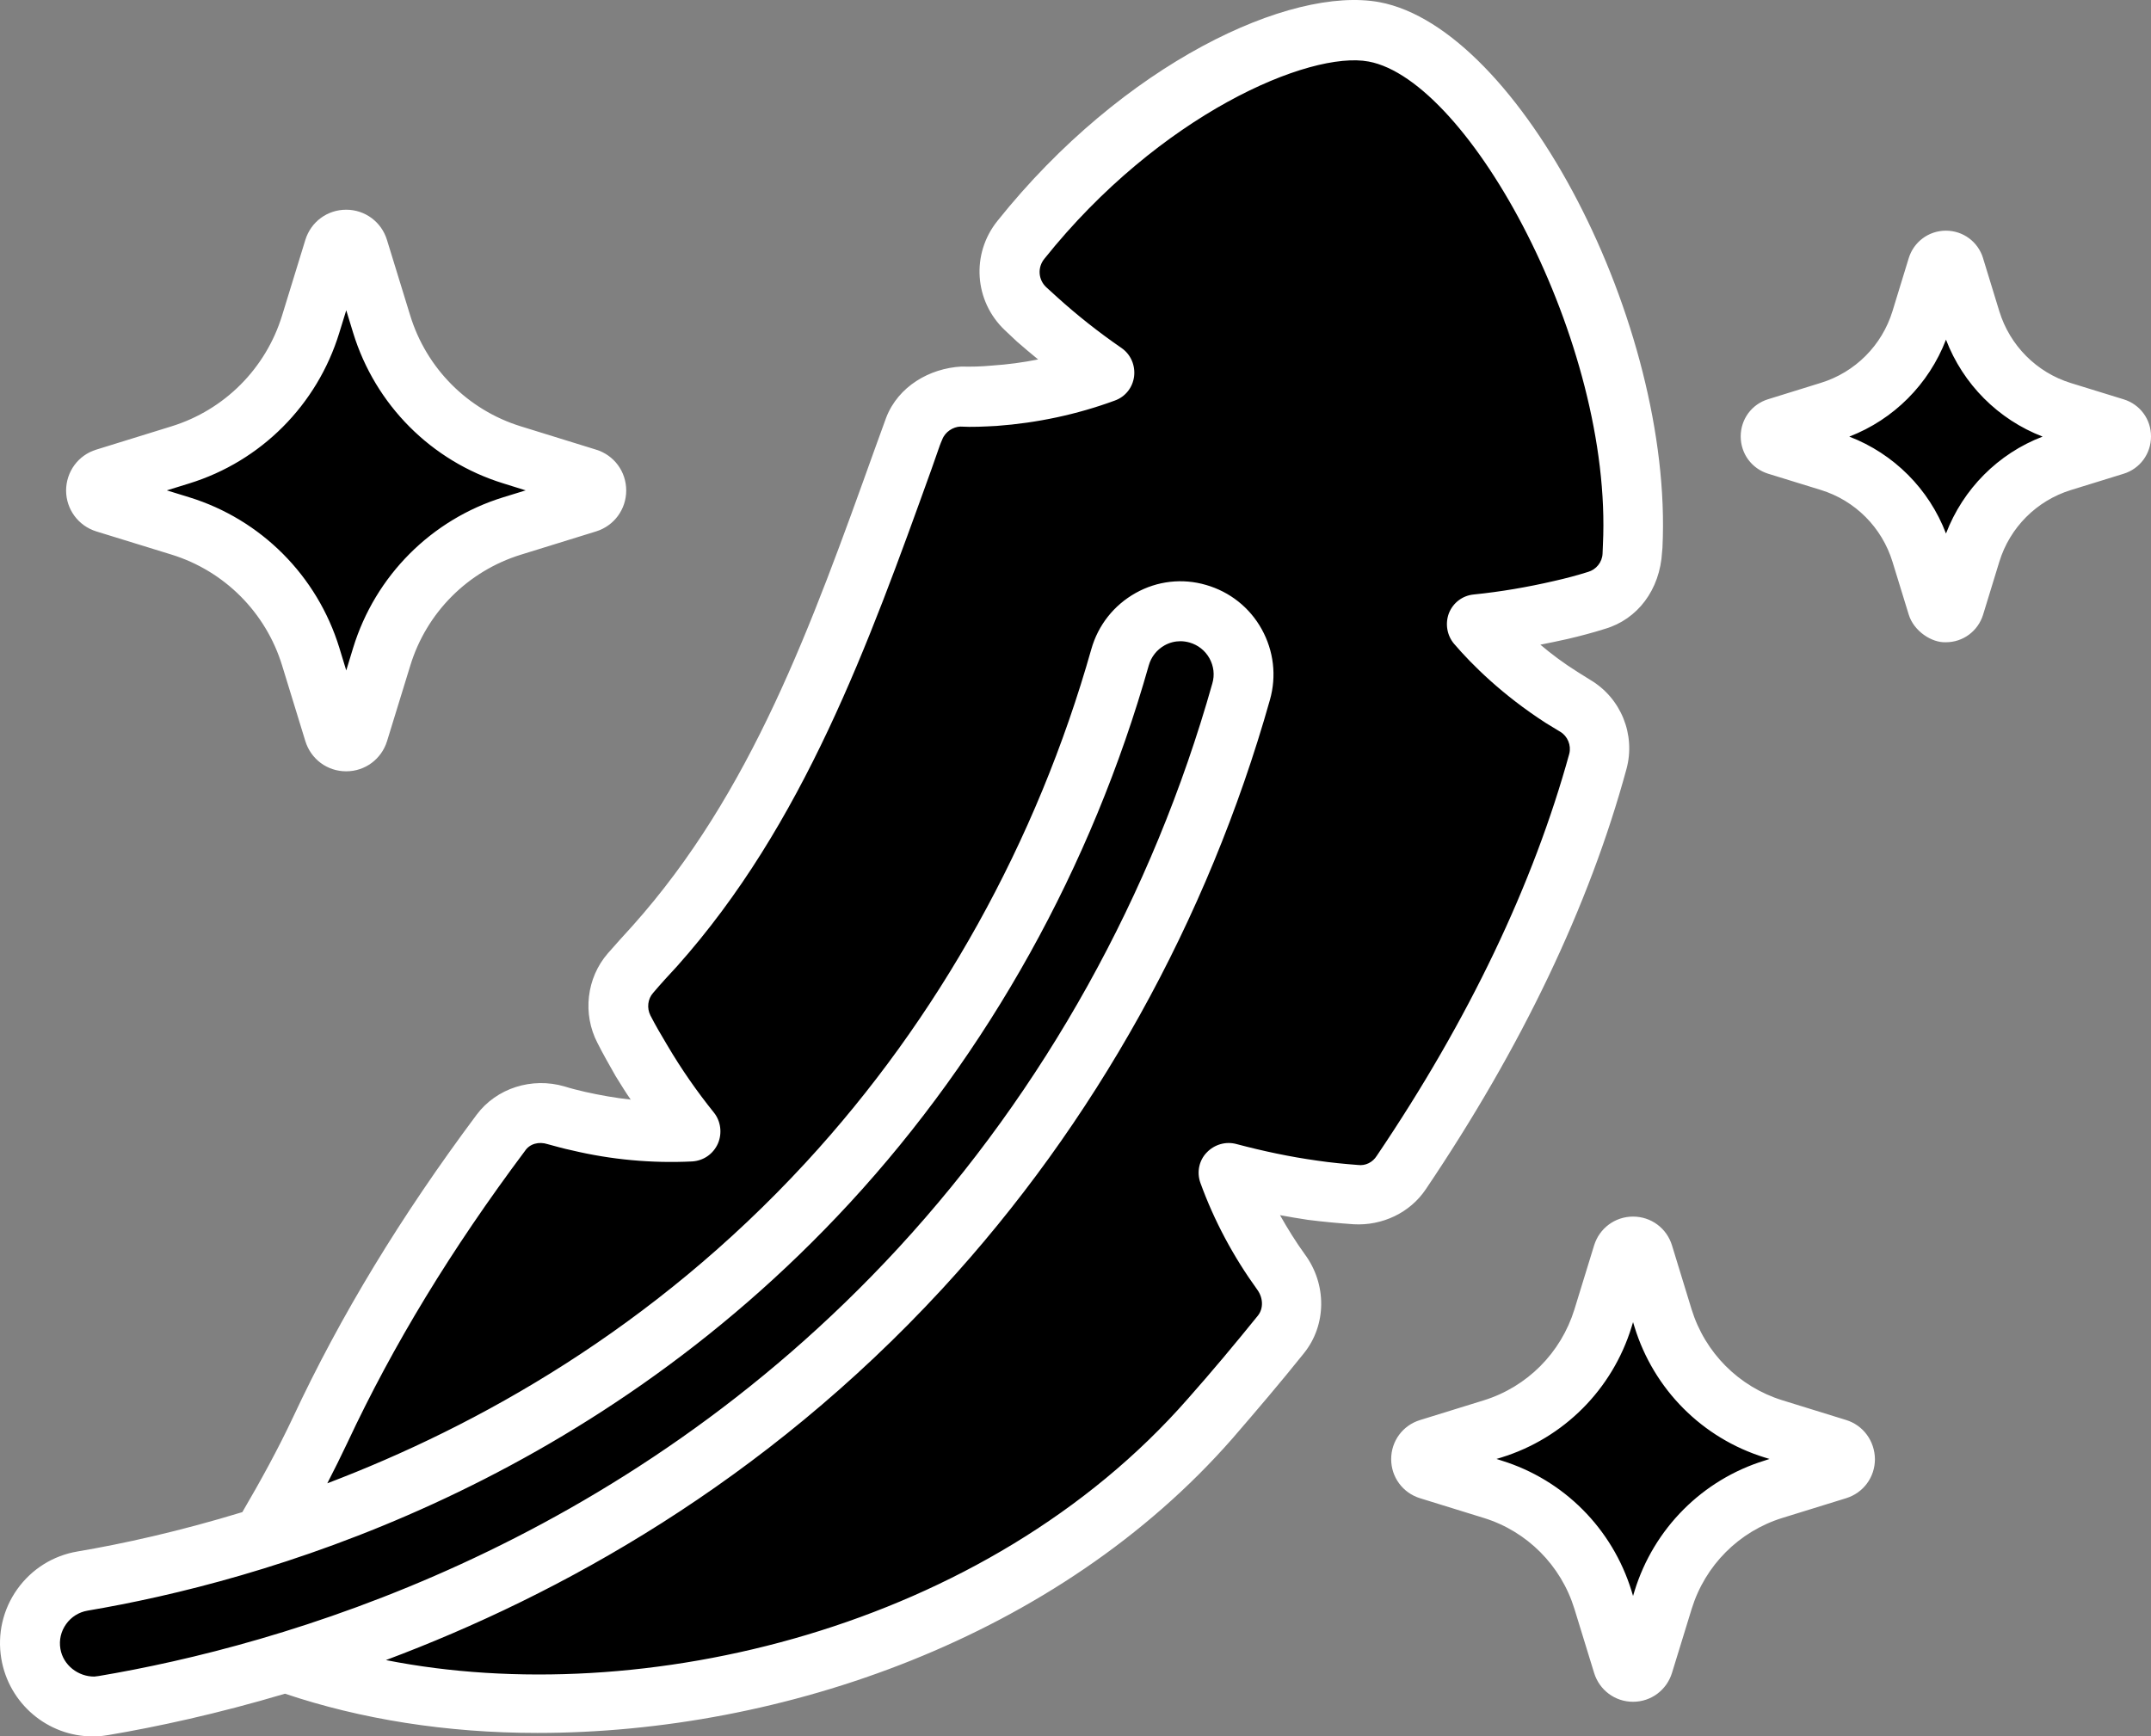
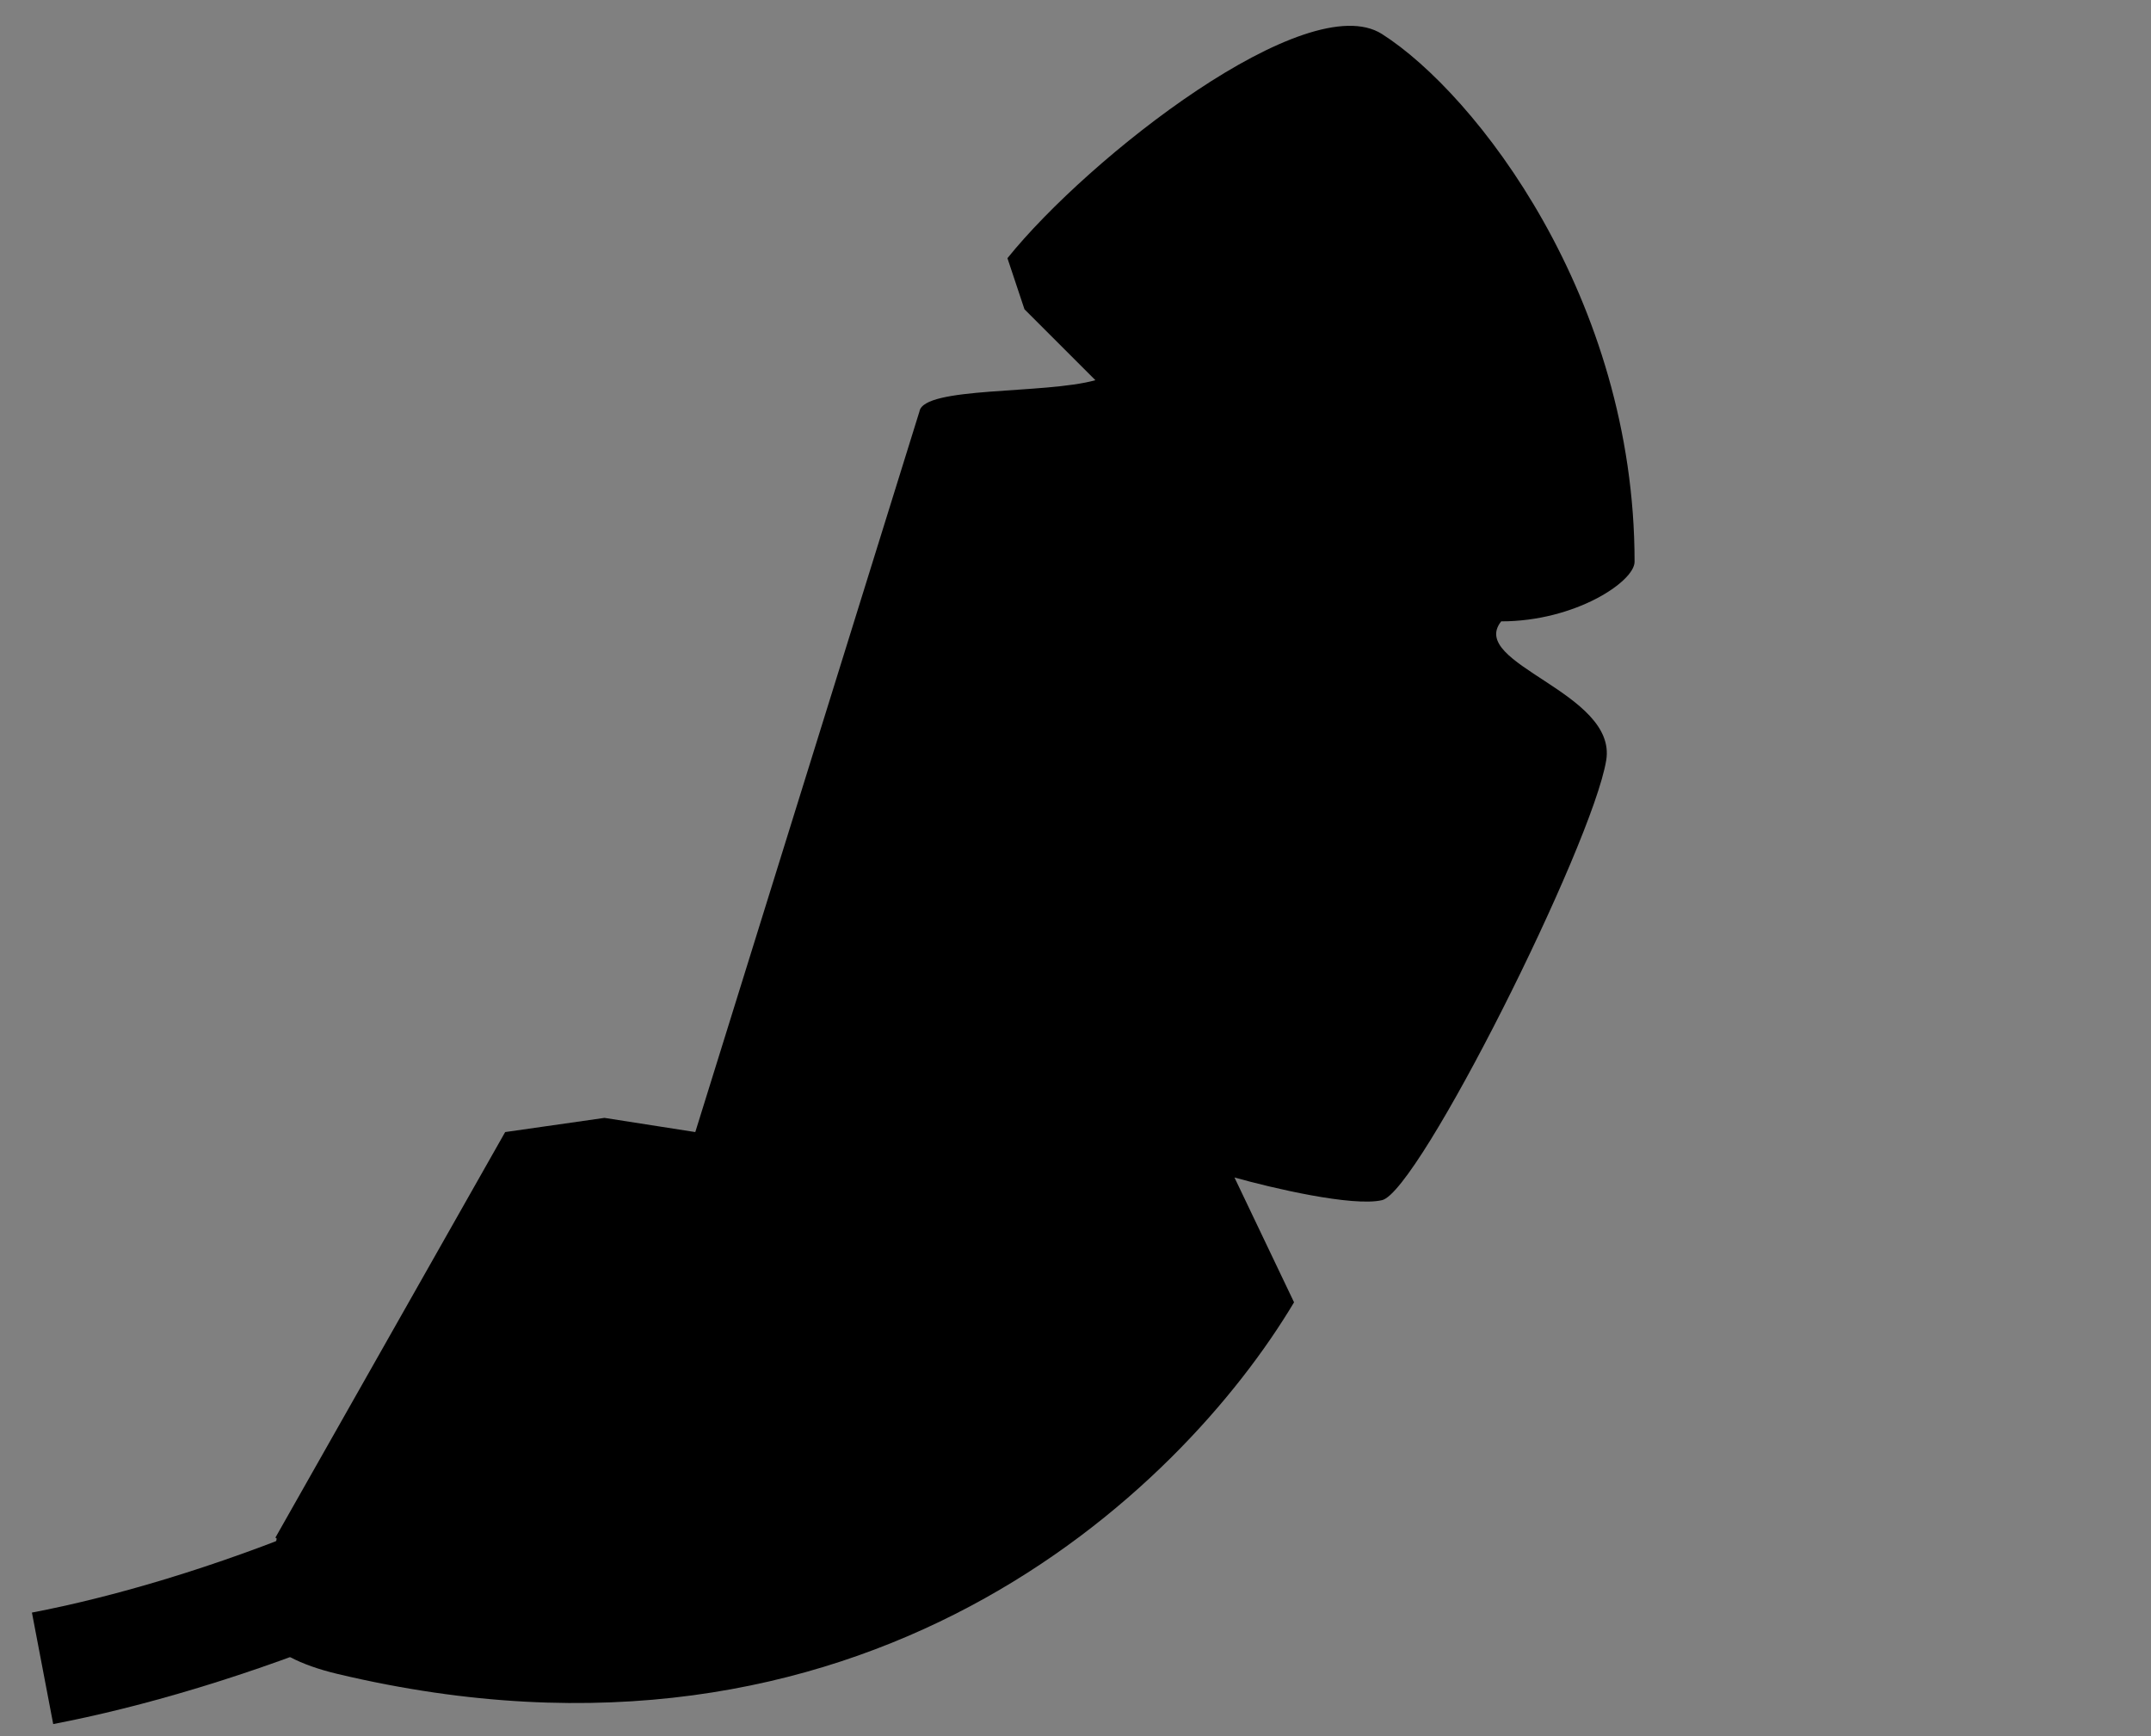
<svg xmlns="http://www.w3.org/2000/svg" fill="none" viewBox="0 0 379 306" height="306" width="379">
  <rect x="0" y="0" width="379" height="306" fill="#808080" stroke="none" />
-   <path style="fill:#66BDFF;fill:color(display-p3 0.4 0.741 1);fill-opacity:1;" fill="#66BDFF" d="M89.008 199.5L48.508 271C51.008 271 31.989 288.455 59.508 295.001C152 317 208.008 263.001 228.008 229.501L217.508 207.501C224.008 209.334 238.308 212.701 243.508 211.501C250.008 210.001 280.508 149 283.008 134C285.008 122 258.508 116.999 264.508 109.5C277.508 109.5 288.008 102.5 288.008 99.001C288.008 52.5 260.008 16.5 243.508 6C230.308 -2.4 191.841 27.667 177.508 45.5L180.508 54.501L193.008 67.001C184.008 69.501 162.748 68.062 162.008 72.5C158.008 96.501 129.008 156.501 106.508 176.5L122.508 199.5L106.508 197L89.008 199.5Z" />
+   <path style="fill:#66BDFF;fill:color(display-p3 0.4 0.741 1);fill-opacity:1;" fill="#66BDFF" d="M89.008 199.5L48.508 271C51.008 271 31.989 288.455 59.508 295.001C152 317 208.008 263.001 228.008 229.501L217.508 207.501C224.008 209.334 238.308 212.701 243.508 211.501C250.008 210.001 280.508 149 283.008 134C285.008 122 258.508 116.999 264.508 109.5C277.508 109.5 288.008 102.5 288.008 99.001C288.008 52.5 260.008 16.5 243.508 6C230.308 -2.4 191.841 27.667 177.508 45.5L180.508 54.501L193.008 67.001C184.008 69.501 162.748 68.062 162.008 72.5L122.508 199.5L106.508 197L89.008 199.5Z" />
  <path style="fill:#CCE9FF;fill:color(display-p3 0.8 0.914 1);fill-opacity:1;" fill="#CCE9FF" d="M237.457 27.911C238.611 25.402 241.58 24.304 244.089 25.458C254.022 30.027 272.36 46.667 274.488 78.163C274.674 80.918 272.591 83.303 269.836 83.489C267.081 83.675 264.697 81.592 264.511 78.837C262.639 51.133 246.643 37.64 239.91 34.543C237.401 33.389 236.303 30.419 237.457 27.911Z" clip-rule="evenodd" fill-rule="evenodd" />
  <path style="fill:#D6D9E0;fill:color(display-p3 0.839 0.851 0.878);fill-opacity:1;" fill="#D6D9E0" d="M128.256 251.359C86.457 281.657 39.876 298.001 9.375 303.823L5.625 284.178C33.624 278.833 77.393 263.526 116.519 235.166C155.534 206.886 189.319 166.115 199.149 109.781L218.851 113.219C207.881 176.085 170.166 220.981 128.256 251.359Z" clip-rule="evenodd" fill-rule="evenodd" />
-   <path style="fill:#FFDE7A;fill:color(display-p3 1 0.869 0.48);fill-opacity:1;" fill="#FFDE7A" d="M60.5 45.999C60.5 69.5 30.5 83.666 19.5 84.999C56 91.499 60.5 129.949 60.5 128.5C60.5 101 105.5 85.473 102.5 84.999C74 80.499 60.5 41.5 60.5 45.999Z" />
-   <path style="fill:#FFDE7A;fill:color(display-p3 1 0.869 0.48);fill-opacity:1;" fill="#FFDE7A" d="M341.053 46.283C341.053 64.709 317.6 75.816 309 76.861C337.535 81.958 341.053 112.105 341.053 110.969C341.053 89.407 376.233 77.233 373.888 76.861C351.607 73.333 341.053 42.755 341.053 46.283Z" />
-   <path style="fill:#FFDE7A;fill:color(display-p3 1 0.869 0.48);fill-opacity:1;" fill="#FFDE7A" d="M287.053 224.283C287.053 242.709 263.6 253.816 255 254.861C283.535 259.958 287.053 290.105 287.053 288.969C287.053 267.407 322.233 255.233 319.888 254.861C297.607 251.333 287.053 220.755 287.053 224.283Z" />
-   <path style="fill:#CCE9FF;fill:color(display-p3 0.8 0.914 1);fill-opacity:1;" fill="#CCE9FF" d="M262.013 133.423C264.541 134.534 265.689 137.484 264.578 140.012C261.241 147.604 256.135 159.142 251.66 169.089C249.424 174.06 247.339 178.648 245.709 182.152C244.895 183.901 244.185 185.4 243.621 186.55C243.128 187.556 242.584 188.639 242.161 189.274C240.629 191.571 237.525 192.192 235.227 190.661C232.929 189.129 232.309 186.024 233.84 183.727C233.835 183.735 233.843 183.72 233.865 183.679C233.94 183.539 234.184 183.083 234.642 182.149C235.162 181.088 235.839 179.658 236.642 177.933C238.245 174.488 240.31 169.945 242.541 164.987C247 155.075 252.093 143.564 255.423 135.988C256.534 133.46 259.485 132.312 262.013 133.423Z" clip-rule="evenodd" fill-rule="evenodd" />
-   <path style="fill:white;fill-opacity:1;" fill="white" d="M16.957 93.645L30.232 97.737C39.558 100.625 46.845 107.936 49.707 117.277L53.803 130.611C54.79 133.796 57.669 135.925 60.991 135.925H61.008C64.33 135.925 67.209 133.78 68.195 130.611L72.291 117.293C75.153 107.936 82.441 100.642 91.767 97.754L105.041 93.645C108.216 92.654 110.337 89.75 110.337 86.433C110.337 83.099 108.199 80.211 105.025 79.238L91.75 75.128C82.424 72.24 75.137 64.929 72.275 55.589L68.179 42.271C67.209 39.102 64.314 36.957 61.008 36.957H60.991C57.668 36.957 54.79 39.086 53.803 42.271L49.707 55.589C46.845 64.929 39.558 72.24 30.232 75.128L16.957 79.238C13.783 80.211 11.661 83.116 11.645 86.449C11.661 89.75 13.783 92.655 16.957 93.645ZM33.34 85.195C45.99 81.284 55.876 71.366 59.774 58.675L61.008 54.681L62.225 58.658C66.123 71.349 76.009 81.268 88.658 85.178L92.622 86.416L88.658 87.638C76.009 91.549 66.123 101.467 62.225 114.158L61.008 118.151L59.79 114.158C55.892 101.467 46.006 91.548 33.357 87.638L29.393 86.416L33.34 85.195ZM325.276 250.24L314.025 246.758C306.392 244.382 300.421 238.407 298.052 230.734L294.598 219.462C293.661 216.425 290.914 214.395 287.739 214.395C284.564 214.395 281.818 216.442 280.88 219.462L277.409 230.75C275.04 238.407 269.086 244.398 261.437 246.775L250.186 250.257C247.159 251.197 245.12 253.953 245.12 257.138C245.12 260.307 247.159 263.079 250.186 264.02L261.437 267.502C269.069 269.862 275.04 275.853 277.409 283.527L280.88 294.815C281.817 297.852 284.564 299.898 287.739 299.898C290.897 299.898 293.66 297.852 294.598 294.815L298.069 283.527C300.438 275.853 306.392 269.879 314.041 267.502L325.292 264.02C328.319 263.08 330.358 260.324 330.358 257.138C330.325 253.937 328.286 251.164 325.276 250.24ZM310.932 257.386C299.961 260.769 291.391 269.367 288.003 280.375L287.739 281.249L287.476 280.375C284.088 269.367 275.518 260.769 264.547 257.386L263.675 257.105L264.547 256.841C275.518 253.442 284.088 244.86 287.476 233.853L287.739 232.995L288.003 233.853C291.391 244.86 299.944 253.442 310.916 256.841L311.788 257.105L310.932 257.386ZM374.181 70.372L364.871 67.5C358.85 65.636 354.129 60.899 352.271 54.843L349.409 45.502V45.486C348.52 42.597 345.888 40.65 342.862 40.65H342.829C339.819 40.667 337.204 42.614 336.315 45.486L333.453 54.826C331.594 60.883 326.873 65.603 320.837 67.467L311.527 70.356C308.632 71.247 306.707 73.887 306.707 76.907C306.707 79.944 308.632 82.568 311.527 83.475L320.837 86.347C326.873 88.212 331.594 92.948 333.453 99.005L336.315 108.313C337.203 111.217 340.361 113.296 342.862 113.181C345.872 113.181 348.504 111.233 349.409 108.345L352.271 99.005C354.129 92.948 358.85 88.228 364.871 86.364L374.164 83.492C377.059 82.601 379 79.96 379 76.924C379.016 73.887 377.075 71.263 374.181 70.372ZM342.878 94.021C339.884 86.165 333.683 79.96 325.837 76.94C333.667 73.92 339.851 67.715 342.878 59.859C345.888 67.715 352.073 73.92 359.903 76.94C352.057 79.944 345.889 86.165 342.878 94.021ZM238.494 215.745C243.527 216.042 248.445 213.732 251.225 209.573C268.101 184.555 280.01 159.67 286.573 135.543C288.235 129.486 285.619 123 280.175 119.799L277.987 118.429C275.504 116.877 273.316 115.227 271.408 113.61C273.003 113.313 274.599 112.95 276.211 112.603C278.464 112.075 280.718 111.481 282.79 110.821C288.482 109.154 292.495 103.989 292.857 97.222L292.923 96.513V96.447C294.814 57.054 267.756 5.018 243.065 0.384C227.373 -2.521 197.945 11.144 175.741 38.935C171.069 44.76 171.662 53.078 177.04 58.177L179.179 60.191C180.429 61.263 181.663 62.336 182.913 63.343C180.248 63.871 177.583 64.234 174.853 64.415C172.961 64.597 171.119 64.646 169.408 64.597C163.782 64.894 158.272 68.096 156.15 73.575L154.143 79.103C142.958 110.294 132.414 139.703 111.44 163.168C109.96 164.769 108.545 166.369 107.115 167.987C103.331 172.327 102.608 178.68 105.272 183.797C106.226 185.694 107.345 187.658 108.463 189.622C109.352 191.041 110.174 192.411 111.128 193.781C108.398 193.484 105.733 193.005 103.068 192.411C101.818 192.114 100.584 191.817 99.449 191.454C93.708 189.787 87.491 191.751 83.987 196.438C70.597 214.377 60.005 231.853 51.648 249.725C49 255.352 45.941 260.947 42.7 266.475C31.564 269.875 21.596 272.07 13.668 273.407C9.358 274.133 5.591 276.493 3.042 280.057C0.509 283.622 -0.494 287.979 0.229 292.302C1.562 300.224 8.404 306 16.333 306C16.563 306 16.777 305.851 17.04 305.983C17.698 305.967 18.356 305.884 19.047 305.769C27.633 304.317 38.292 302.023 50.217 298.474C63.557 302.963 78.674 305.389 94.664 305.389C137.826 305.389 186.382 288.639 217.176 253.471C221.437 248.536 225.647 243.602 229.727 238.502C233.757 233.518 233.806 226.323 229.908 221.042C228.312 218.847 226.881 216.52 225.532 214.144C227.194 214.441 228.855 214.738 230.451 214.969C233.28 215.332 235.944 215.564 238.494 215.745ZM17.403 295.357L16.613 295.456C13.801 295.473 11.136 293.476 10.642 290.571C10.379 289.02 10.741 287.485 11.646 286.215C12.55 284.944 13.883 284.102 15.429 283.838C45.514 278.756 102.97 262.682 149.703 212.017C174.146 185.513 192.372 152.739 202.407 117.272C202.834 115.754 203.821 114.5 205.203 113.724C206.058 113.246 207.029 112.998 207.983 112.998C208.509 112.998 209.069 113.08 209.595 113.229C211.092 113.658 212.342 114.648 213.099 116.002C213.855 117.371 214.053 118.939 213.609 120.441C203.114 157.672 183.967 192.064 158.256 219.956C109.156 273.196 48.901 290.059 17.403 295.357ZM211.501 208.436C213.936 215.153 217.308 221.441 221.568 227.333C222.572 228.752 222.637 230.6 221.634 231.854C217.604 236.838 213.525 241.723 209.314 246.476C173.751 287.09 113.022 301.466 67.999 292.551C98.61 281.082 134.485 261.311 166 227.152C192.828 198.057 212.796 162.162 223.753 123.349C224.954 119.124 224.427 114.701 222.305 110.873C220.183 107.044 216.68 104.288 212.502 103.083C208.324 101.862 203.899 102.374 200.099 104.502C196.267 106.648 193.487 110.163 192.286 114.404C182.713 148.285 165.31 179.559 141.987 204.857C114.961 234.183 84.171 251.313 57.671 261.397C58.905 259.004 60.089 256.611 61.224 254.219C69.284 236.989 79.516 220.173 92.494 202.828C93.316 201.574 94.928 201.112 96.524 201.64C97.889 202.003 99.303 202.416 100.735 202.713C107.726 204.38 114.881 205.023 121.937 204.677C123.944 204.561 125.671 203.373 126.494 201.525C127.267 199.742 127.02 197.597 125.786 196.062C122.826 192.382 120.046 188.405 117.562 184.18C116.493 182.397 115.489 180.681 114.601 178.948C113.943 177.644 114.124 176.044 115.078 174.971C116.443 173.37 117.858 171.819 119.289 170.284C141.61 145.265 153.042 113.482 164.114 82.717L165.595 78.492C165.595 78.426 166.006 77.486 166.006 77.486C166.532 76.066 167.963 75.225 169.197 75.175C171.27 75.291 173.408 75.175 175.596 75.059C182.767 74.531 189.742 73.046 196.387 70.604C198.279 69.944 199.578 68.293 199.825 66.329C200.055 64.366 199.233 62.468 197.637 61.346C193.492 58.49 189.758 55.52 186.271 52.368L184.314 50.586C182.948 49.282 182.767 47.136 184.018 45.602C204.332 20.17 230.734 8.882 241.16 10.846C258.925 14.18 284.158 60.39 282.43 95.984L282.365 97.585C282.299 99.07 281.246 100.374 279.815 100.786C277.923 101.38 275.966 101.908 273.827 102.387C269.205 103.46 264.419 104.285 259.681 104.763C257.724 104.945 256.062 106.183 255.306 108.031C254.598 109.879 254.944 111.959 256.194 113.444C259.336 117.124 264.714 122.471 272.363 127.405L274.913 128.957C276.212 129.732 276.87 131.333 276.508 132.818C270.175 155.807 258.809 179.688 242.574 203.697C241.867 204.82 240.617 205.48 239.251 205.298C236.948 205.117 234.448 204.886 232.03 204.523C227.293 203.863 222.556 202.856 217.884 201.618C215.993 201.09 213.969 201.684 212.621 203.103C211.255 204.506 210.843 206.588 211.501 208.436Z" />
</svg>